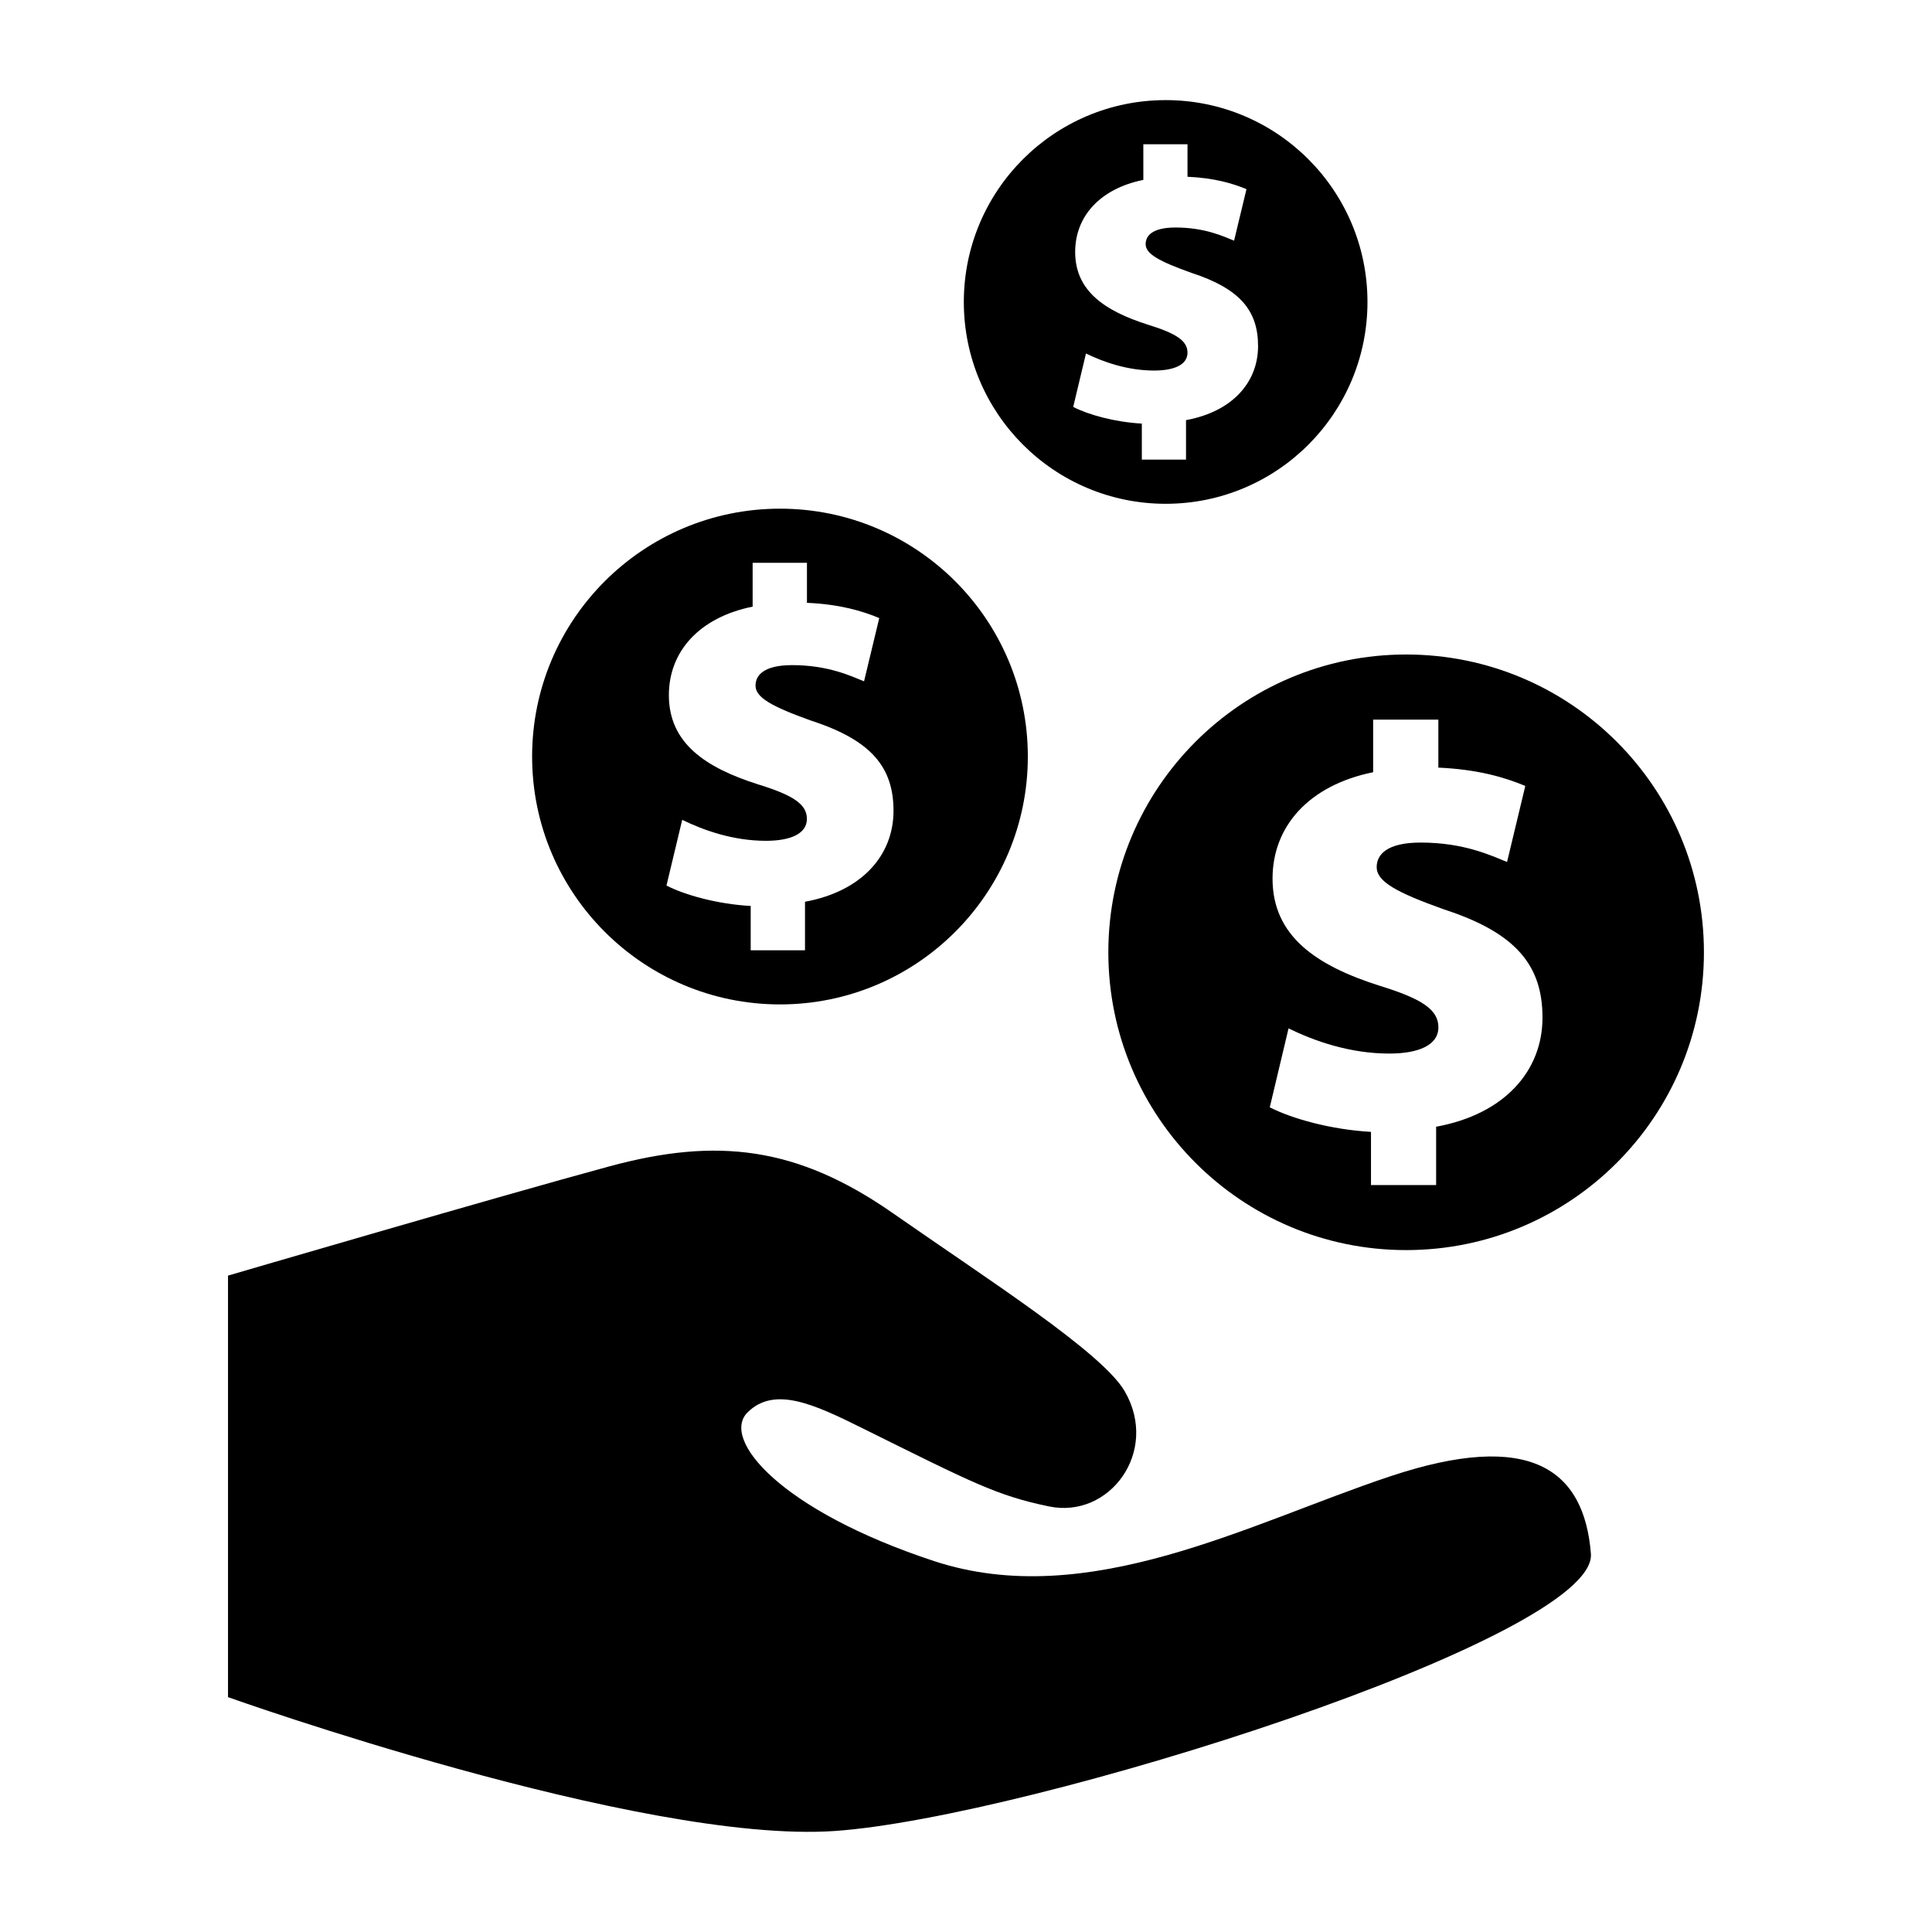
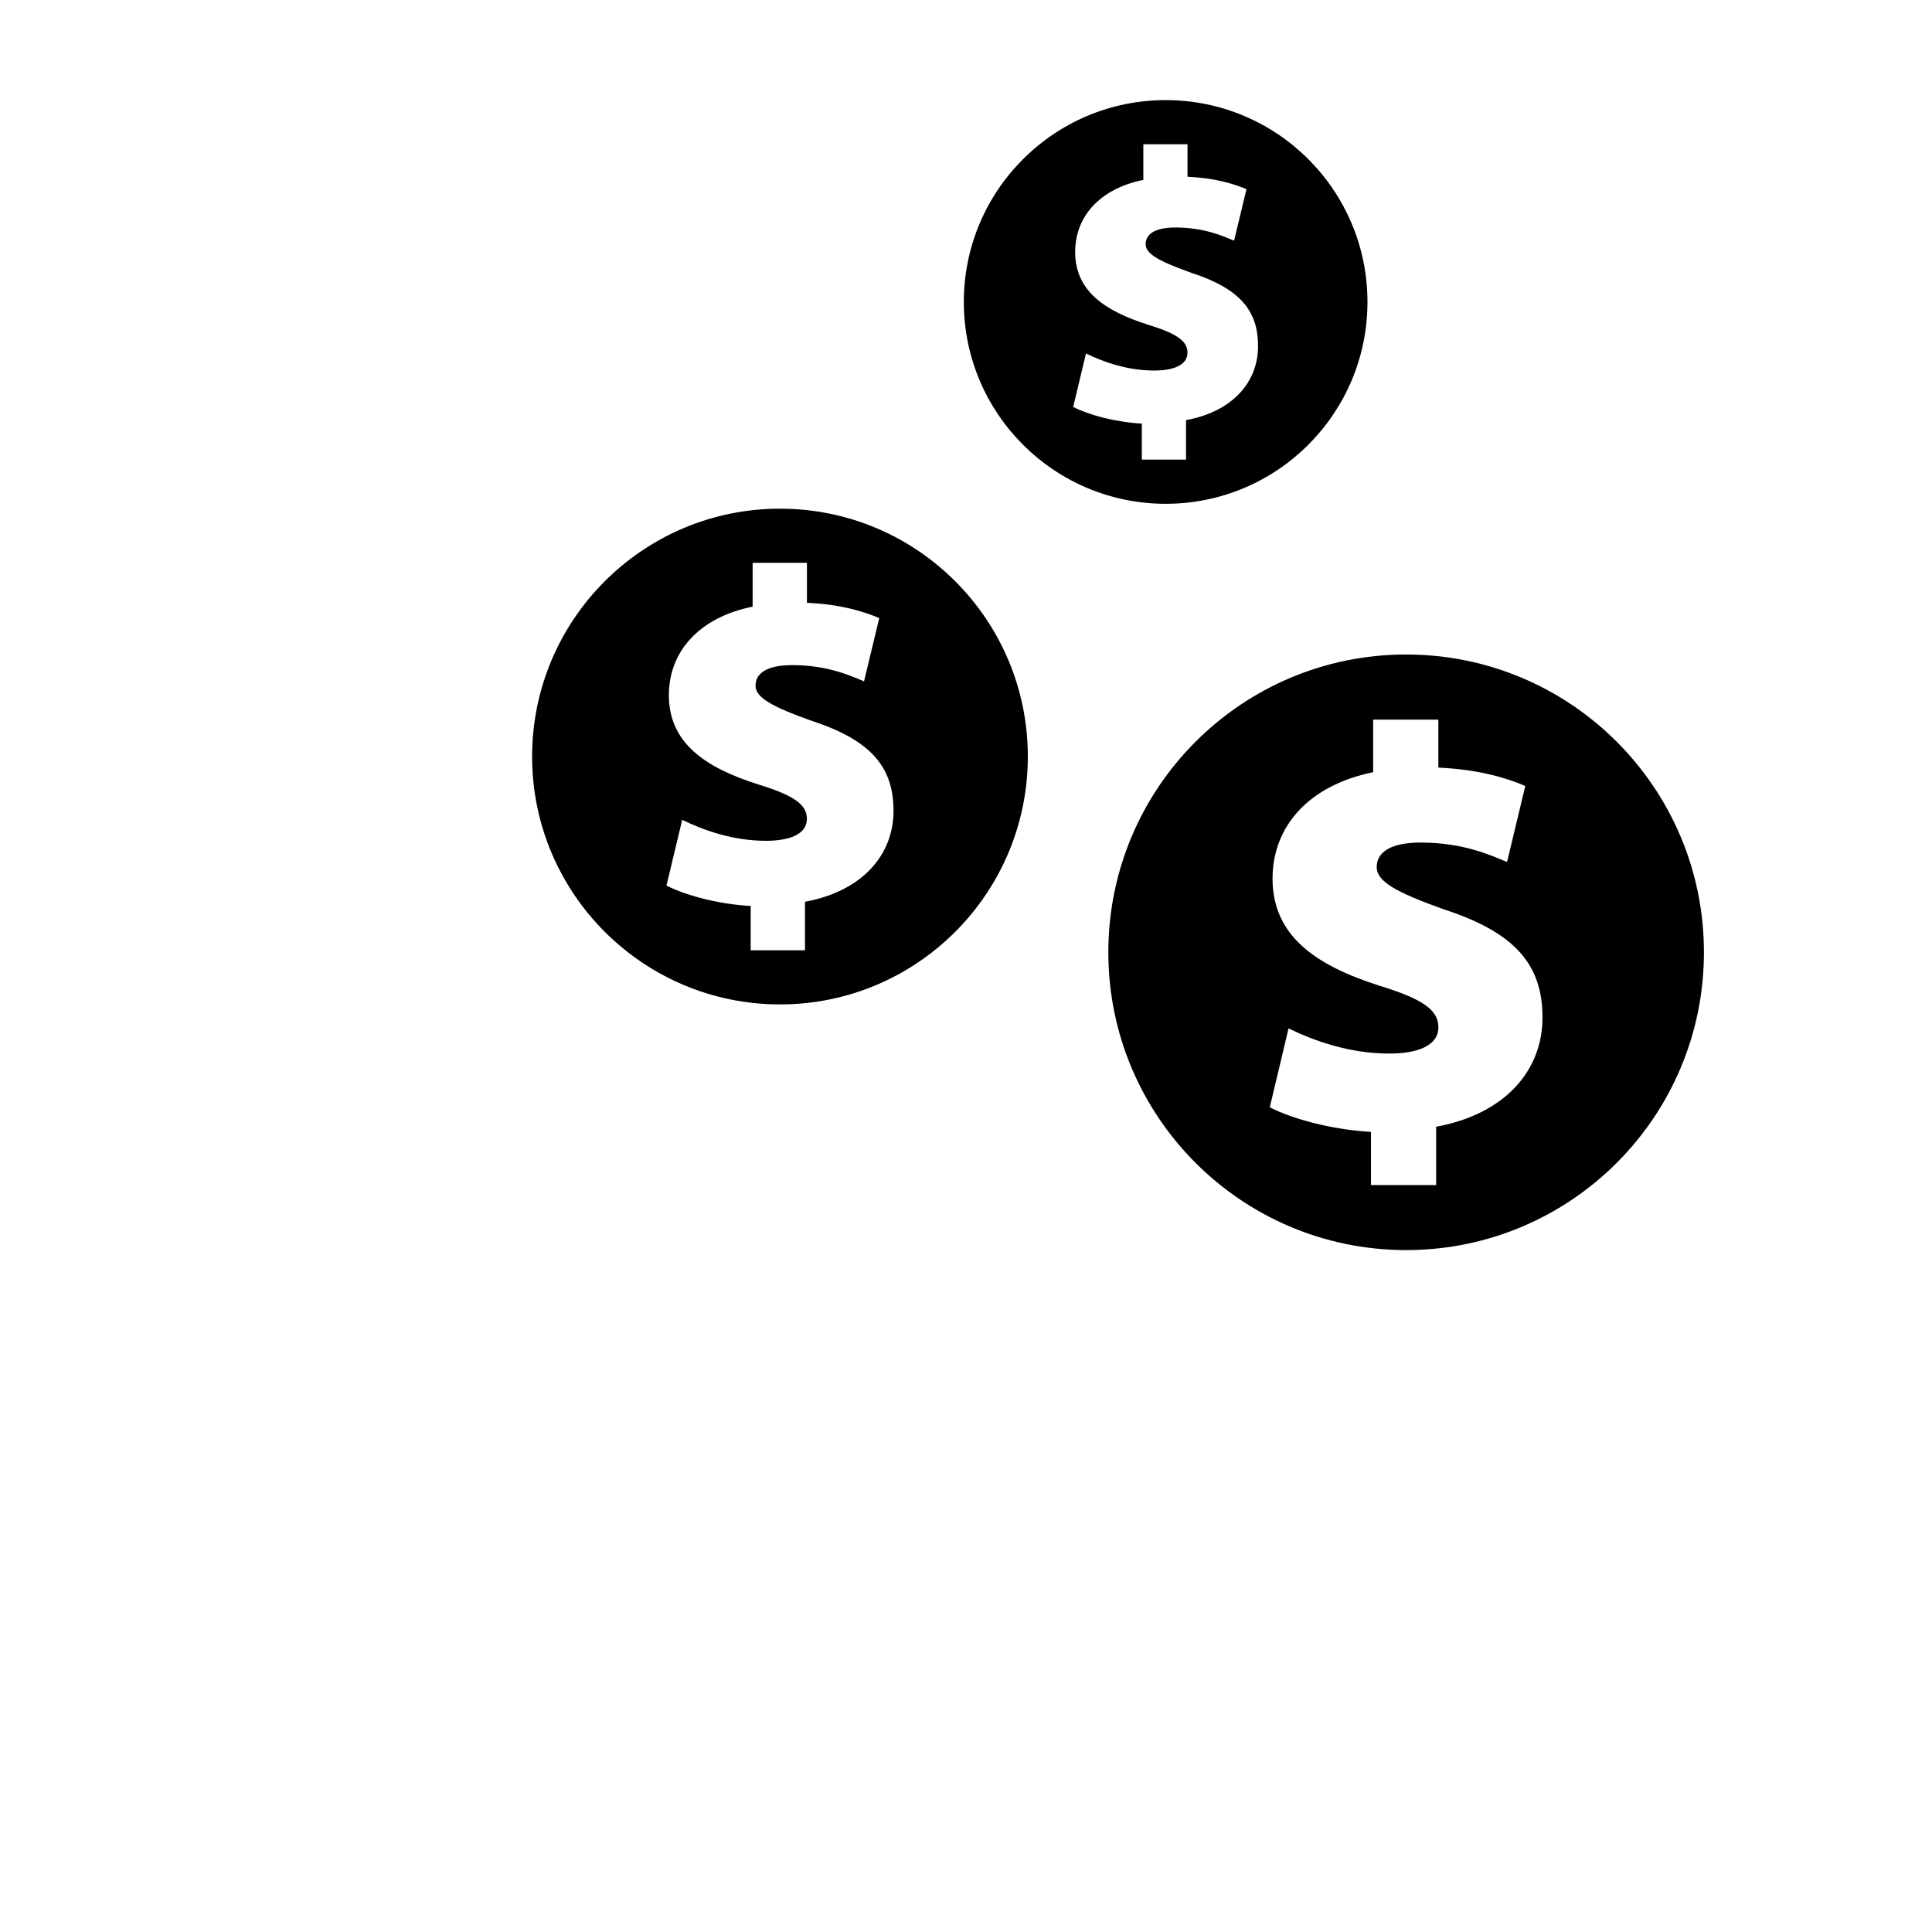
<svg xmlns="http://www.w3.org/2000/svg" fill="#000000" width="800px" height="800px" version="1.1" viewBox="144 144 512 512">
  <g>
    <path d="m516.64 317.45c-43.59 0-78.918 35.328-78.918 78.918s35.328 78.918 78.918 78.918 78.918-35.328 78.918-78.918-35.328-78.918-78.918-78.918zm7.949 125.15v15.457h-17.262v-14.098c-10.609-0.605-20.918-3.488-26.824-6.508l4.977-20.918c6.832 3.344 16.211 6.672 26.684 6.672 7.578 0 13.027-2.125 13.027-6.961 0-4.707-4.394-7.578-15.75-11.062-16.535-5.301-28.203-13.039-28.203-28.344 0-13.785 9.543-24.707 26.66-28.191v-13.934h17.281v12.715c10.469 0.473 17.594 2.578 23.043 4.856l-4.836 20.152c-4.109-1.664-11.375-5.148-22.883-5.148-8.957 0-11.668 3.176-11.668 6.519 0 3.777 5.141 6.672 17.863 11.203 19.105 6.207 26.078 14.863 26.078 28.648 0.016 14.078-9.98 25.605-28.188 28.941z" />
    <path d="m350.71 410.18c36.273 0 65.676-29.414 65.676-65.688 0-36.273-29.402-65.688-65.676-65.688-36.273 0-65.695 29.414-65.695 65.688 0 36.273 29.434 65.688 65.695 65.688zm-5.996-58.371c-13.734-4.402-23.457-10.844-23.457-23.59 0-11.477 7.949-20.566 22.199-23.457v-11.609h14.391v10.602c8.695 0.383 14.621 2.144 19.164 4.039l-4.031 16.766c-3.406-1.379-9.461-4.293-19.055-4.293-7.438 0-9.703 2.648-9.703 5.43 0 3.152 4.293 5.551 14.883 9.332 15.898 5.18 21.684 12.383 21.684 23.852 0 11.73-8.324 21.312-23.457 24.094v12.867h-14.391v-11.75c-8.816-0.492-17.402-2.891-22.32-5.41l4.172-17.422c5.672 2.781 13.48 5.562 22.199 5.562 6.297 0 10.844-1.773 10.844-5.805 0-3.906-3.656-6.305-13.121-9.207z" />
    <path d="m452.92 277.51c29.543 0 53.473-23.941 53.473-53.484 0-29.543-23.93-53.496-53.473-53.496s-53.496 23.949-53.496 53.496c0.004 29.543 23.953 53.484 53.496 53.484zm-4.894-47.527c-11.176-3.586-19.094-8.828-19.094-19.207 0-9.34 6.457-16.738 18.066-19.105l-0.004-9.441h11.707v8.613c7.082 0.312 11.93 1.754 15.629 3.285l-3.285 13.652c-2.769-1.117-7.719-3.488-15.527-3.488-6.066 0-7.91 2.144-7.91 4.414 0 2.57 3.508 4.516 12.121 7.598 12.949 4.211 17.672 10.066 17.672 19.418 0 9.551-6.769 17.359-19.094 19.617v10.469h-11.707v-9.551c-7.203-0.402-14.168-2.348-18.188-4.414l3.387-14.168c4.625 2.266 10.984 4.523 18.066 4.523 5.16 0 8.836-1.461 8.836-4.727 0.004-3.168-2.969-5.121-10.676-7.488z" />
-     <path d="m512.39 535.25c-37.23 12.395-80.055 35.859-120.83 22.461-40.777-13.422-56.559-32.293-49.473-39.387 7.106-7.094 17.633-2.195 30.27 4.07 29.484 14.621 35.801 17.957 49.656 20.828 16 3.324 29.262-14.488 20.094-30.441-5.926-10.316-36.094-29.555-61.504-47.289-25.422-17.734-46.703-20.094-75.078-12.402-28.359 7.668-101.1 28.961-101.1 28.961v111.71s109.38 39.004 160.79 35.469c51.43-3.547 202.17-51.188 200.39-73.477-1.773-22.289-15.961-32.93-53.203-20.508z" />
  </g>
</svg>